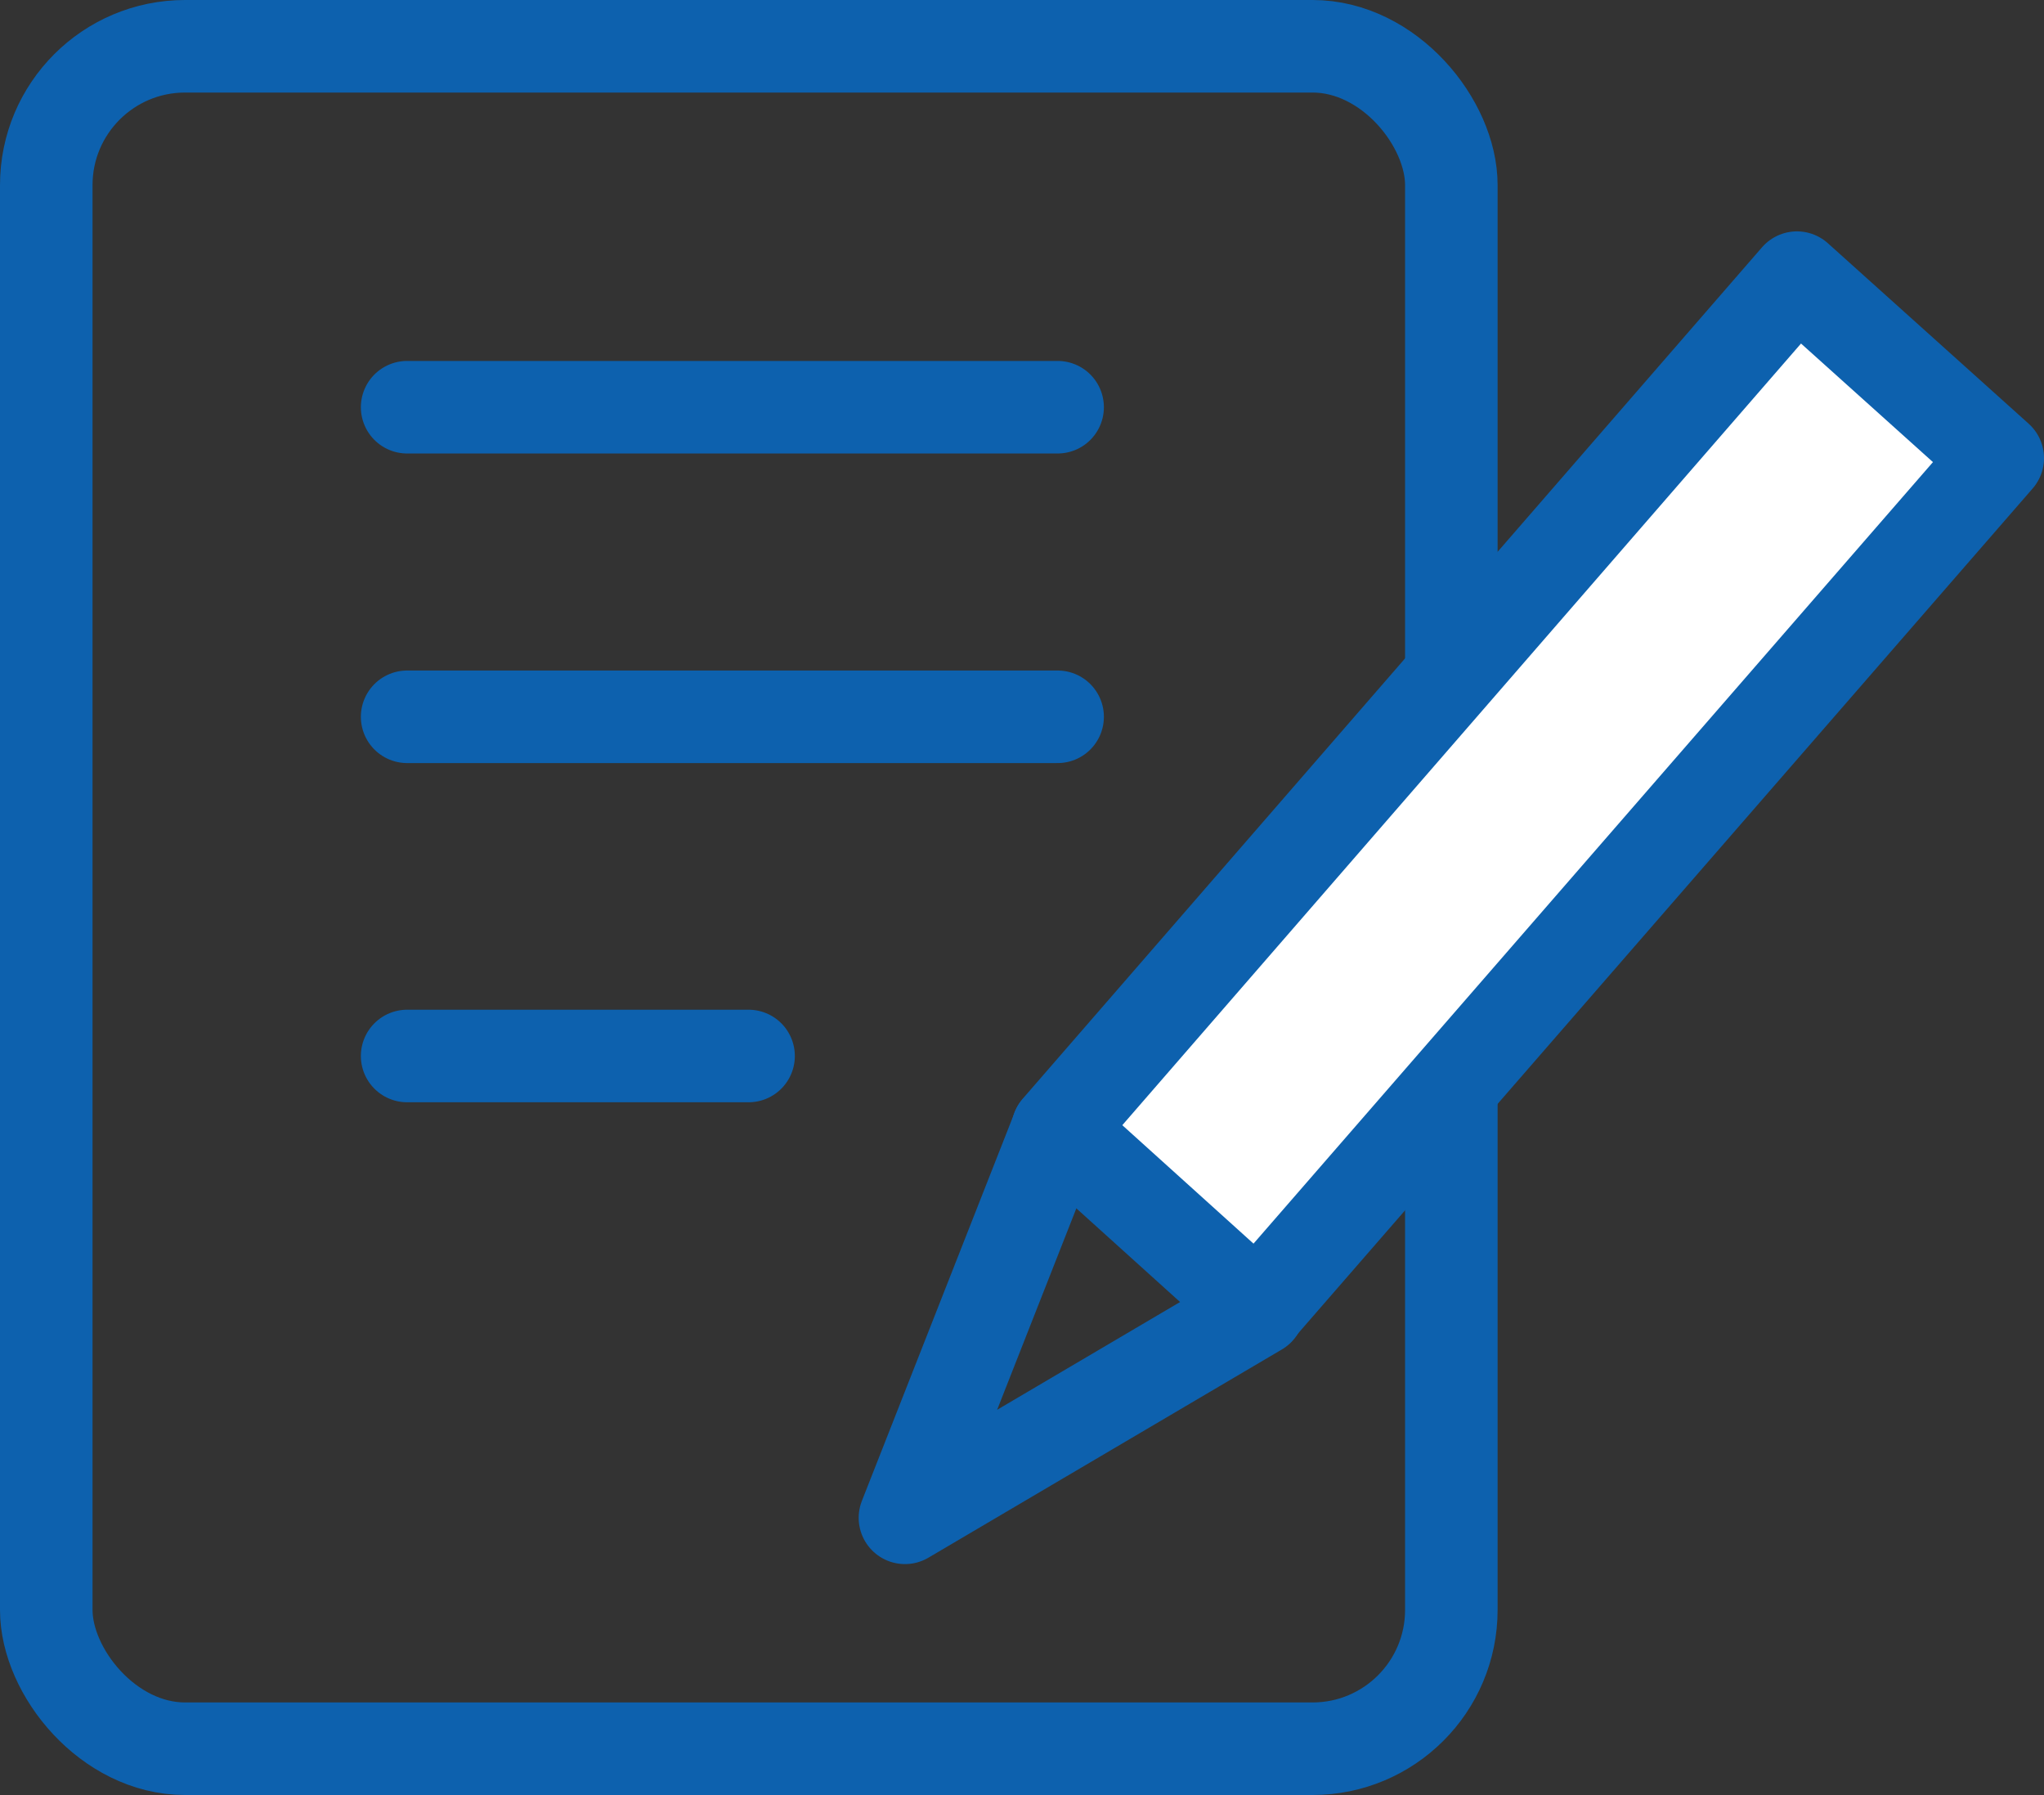
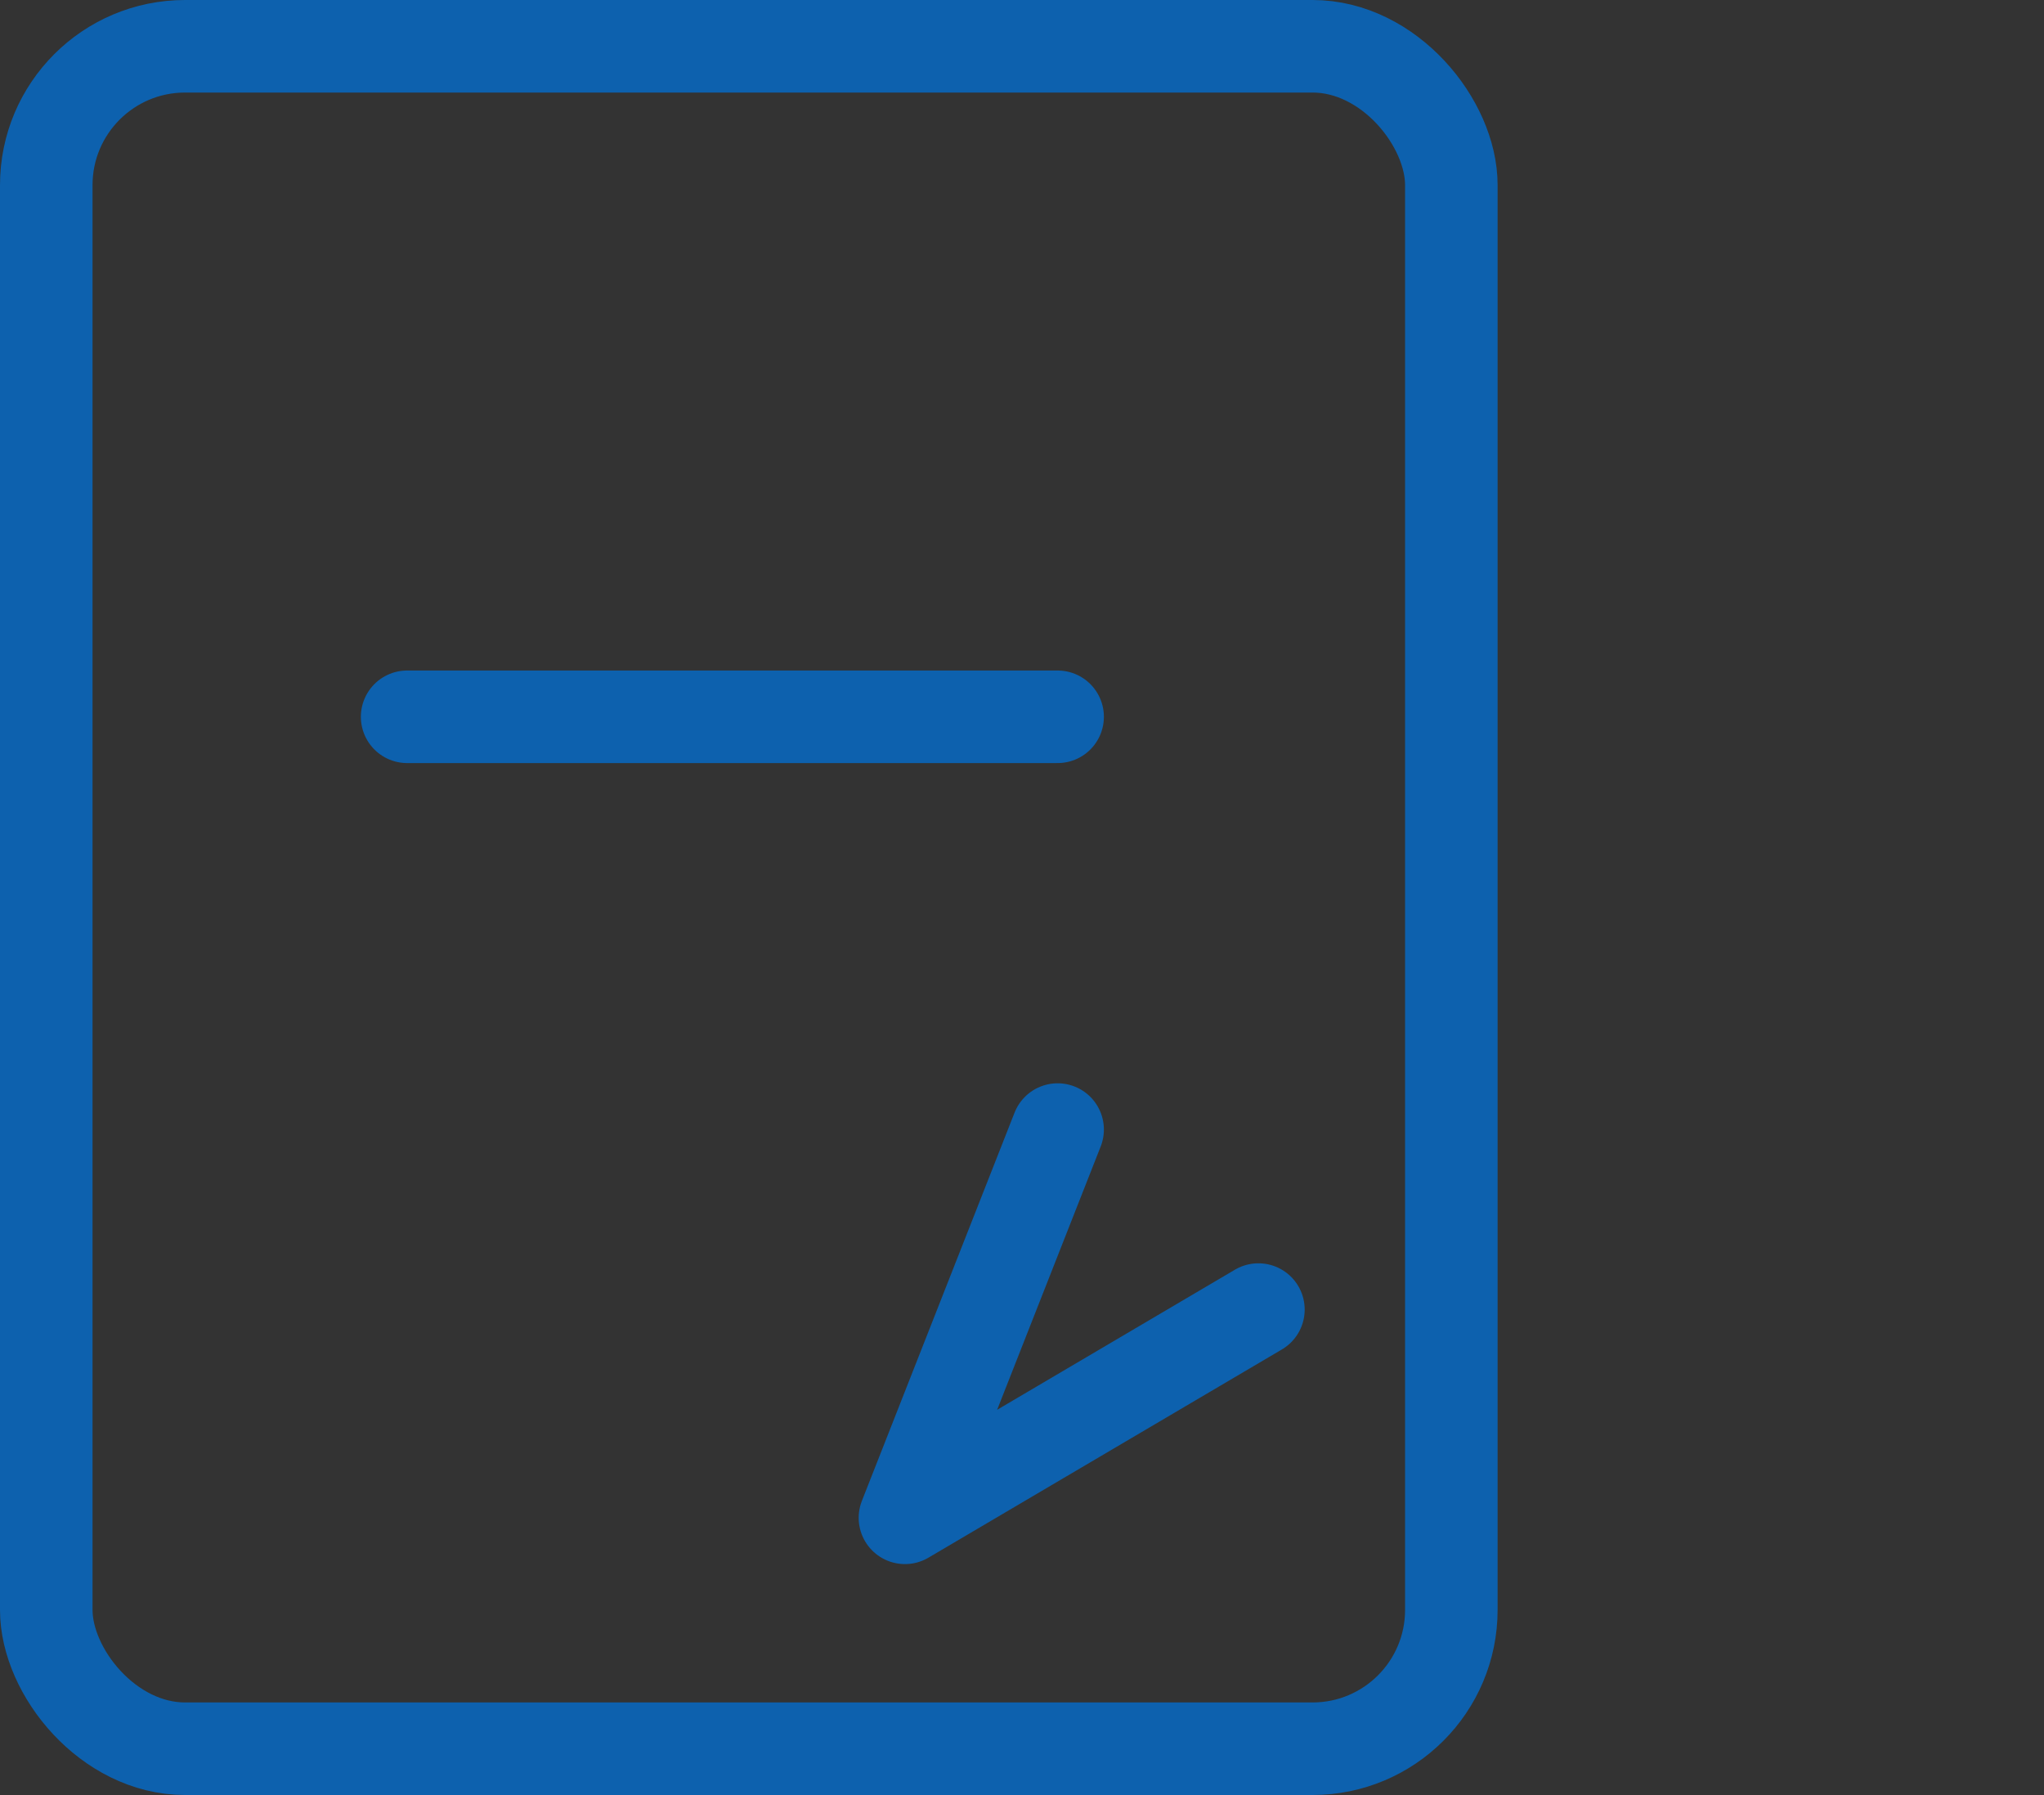
<svg xmlns="http://www.w3.org/2000/svg" viewBox="0 0 44.18 38.79">
  <rect x="0" y="0" width="44.18" height="38.79" fill="#333333" stroke="none" />
  <defs>
    <style>.cls-1{fill:none;}.cls-1,.cls-2{stroke:#0d61ae;stroke-linecap:round;stroke-linejoin:round;stroke-width:2px;}.cls-2{fill:#fff;}</style>
  </defs>
  <g id="レイヤー_2" data-name="レイヤー 2">
    <g id="レイヤー_1-2" data-name="レイヤー 1">
      <rect id="長方形_187" data-name="長方形 187" class="cls-1" x="1" y="1" width="30.37" height="36.79" rx="3" />
      <path id="パス_288" data-name="パス 288" class="cls-1" d="M27.2,28.3l-7.64,4.5,3.3-8.39" />
-       <path id="パス_290" data-name="パス 290" class="cls-2" d="M38.84,6l4.34,3.9-16,18.4L22.86,24.4Z" />
-       <line id="線_83" data-name="線 83" class="cls-1" x1="8.8" y1="8.8" x2="22.86" y2="8.8" />
      <line id="線_84" data-name="線 84" class="cls-1" x1="8.8" y1="15.49" x2="22.86" y2="15.49" />
-       <line id="線_85" data-name="線 85" class="cls-1" x1="8.8" y1="22.82" x2="16.18" y2="22.82" />
    </g>
  </g>
</svg>